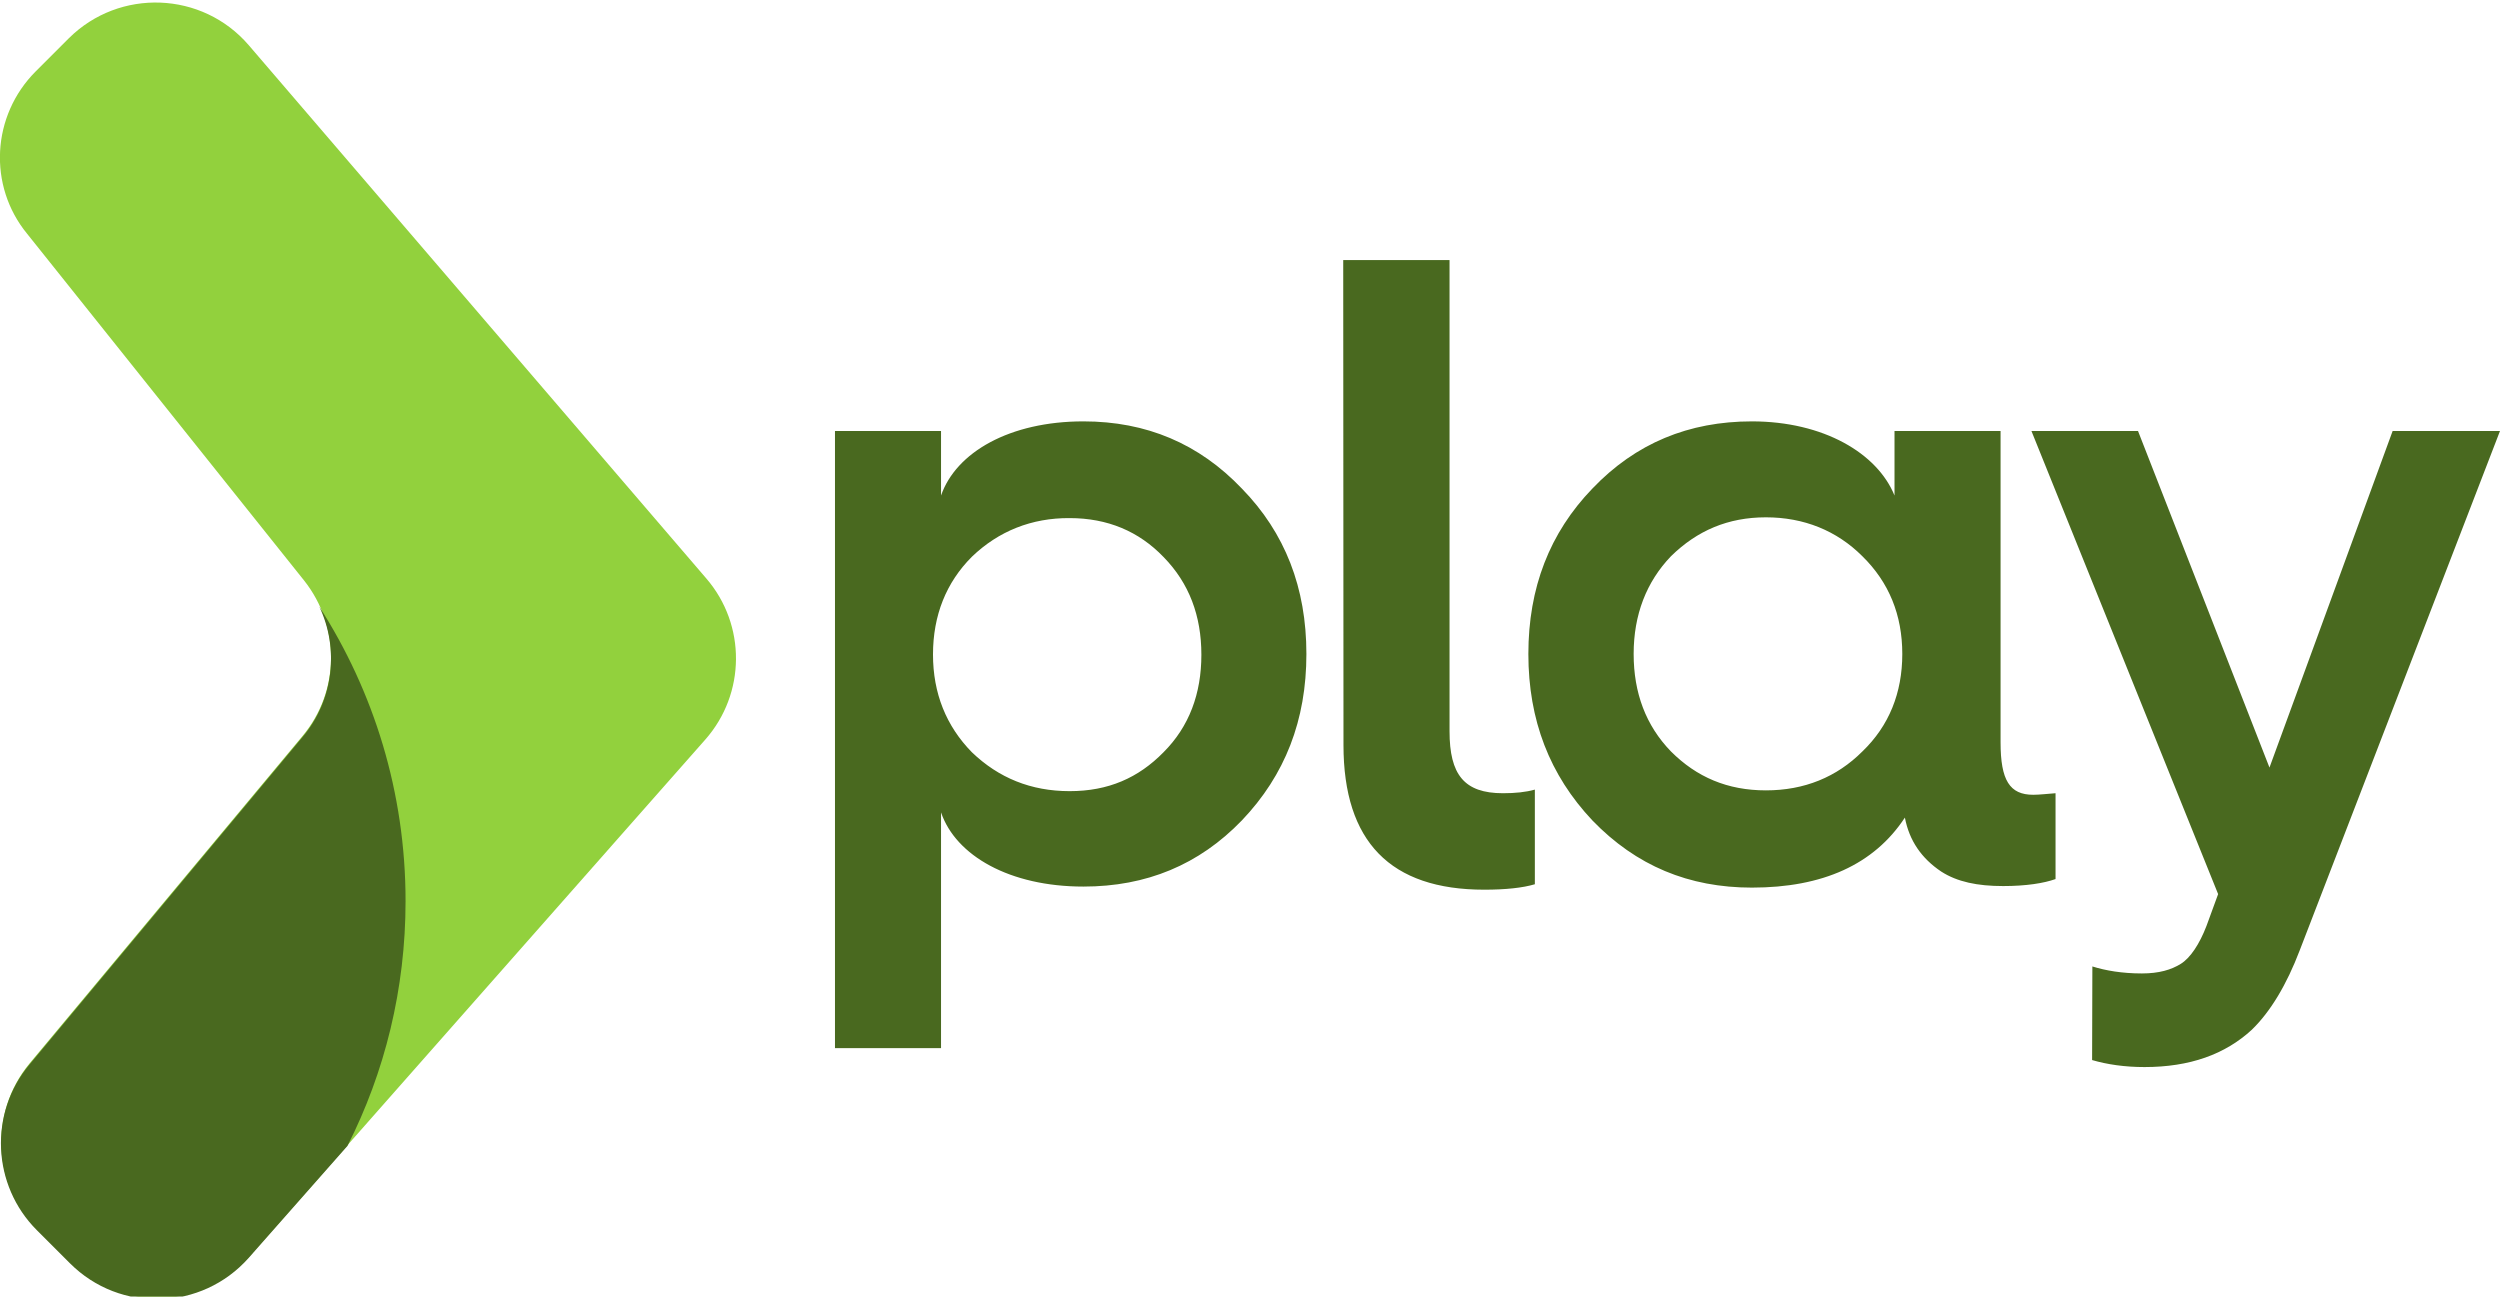
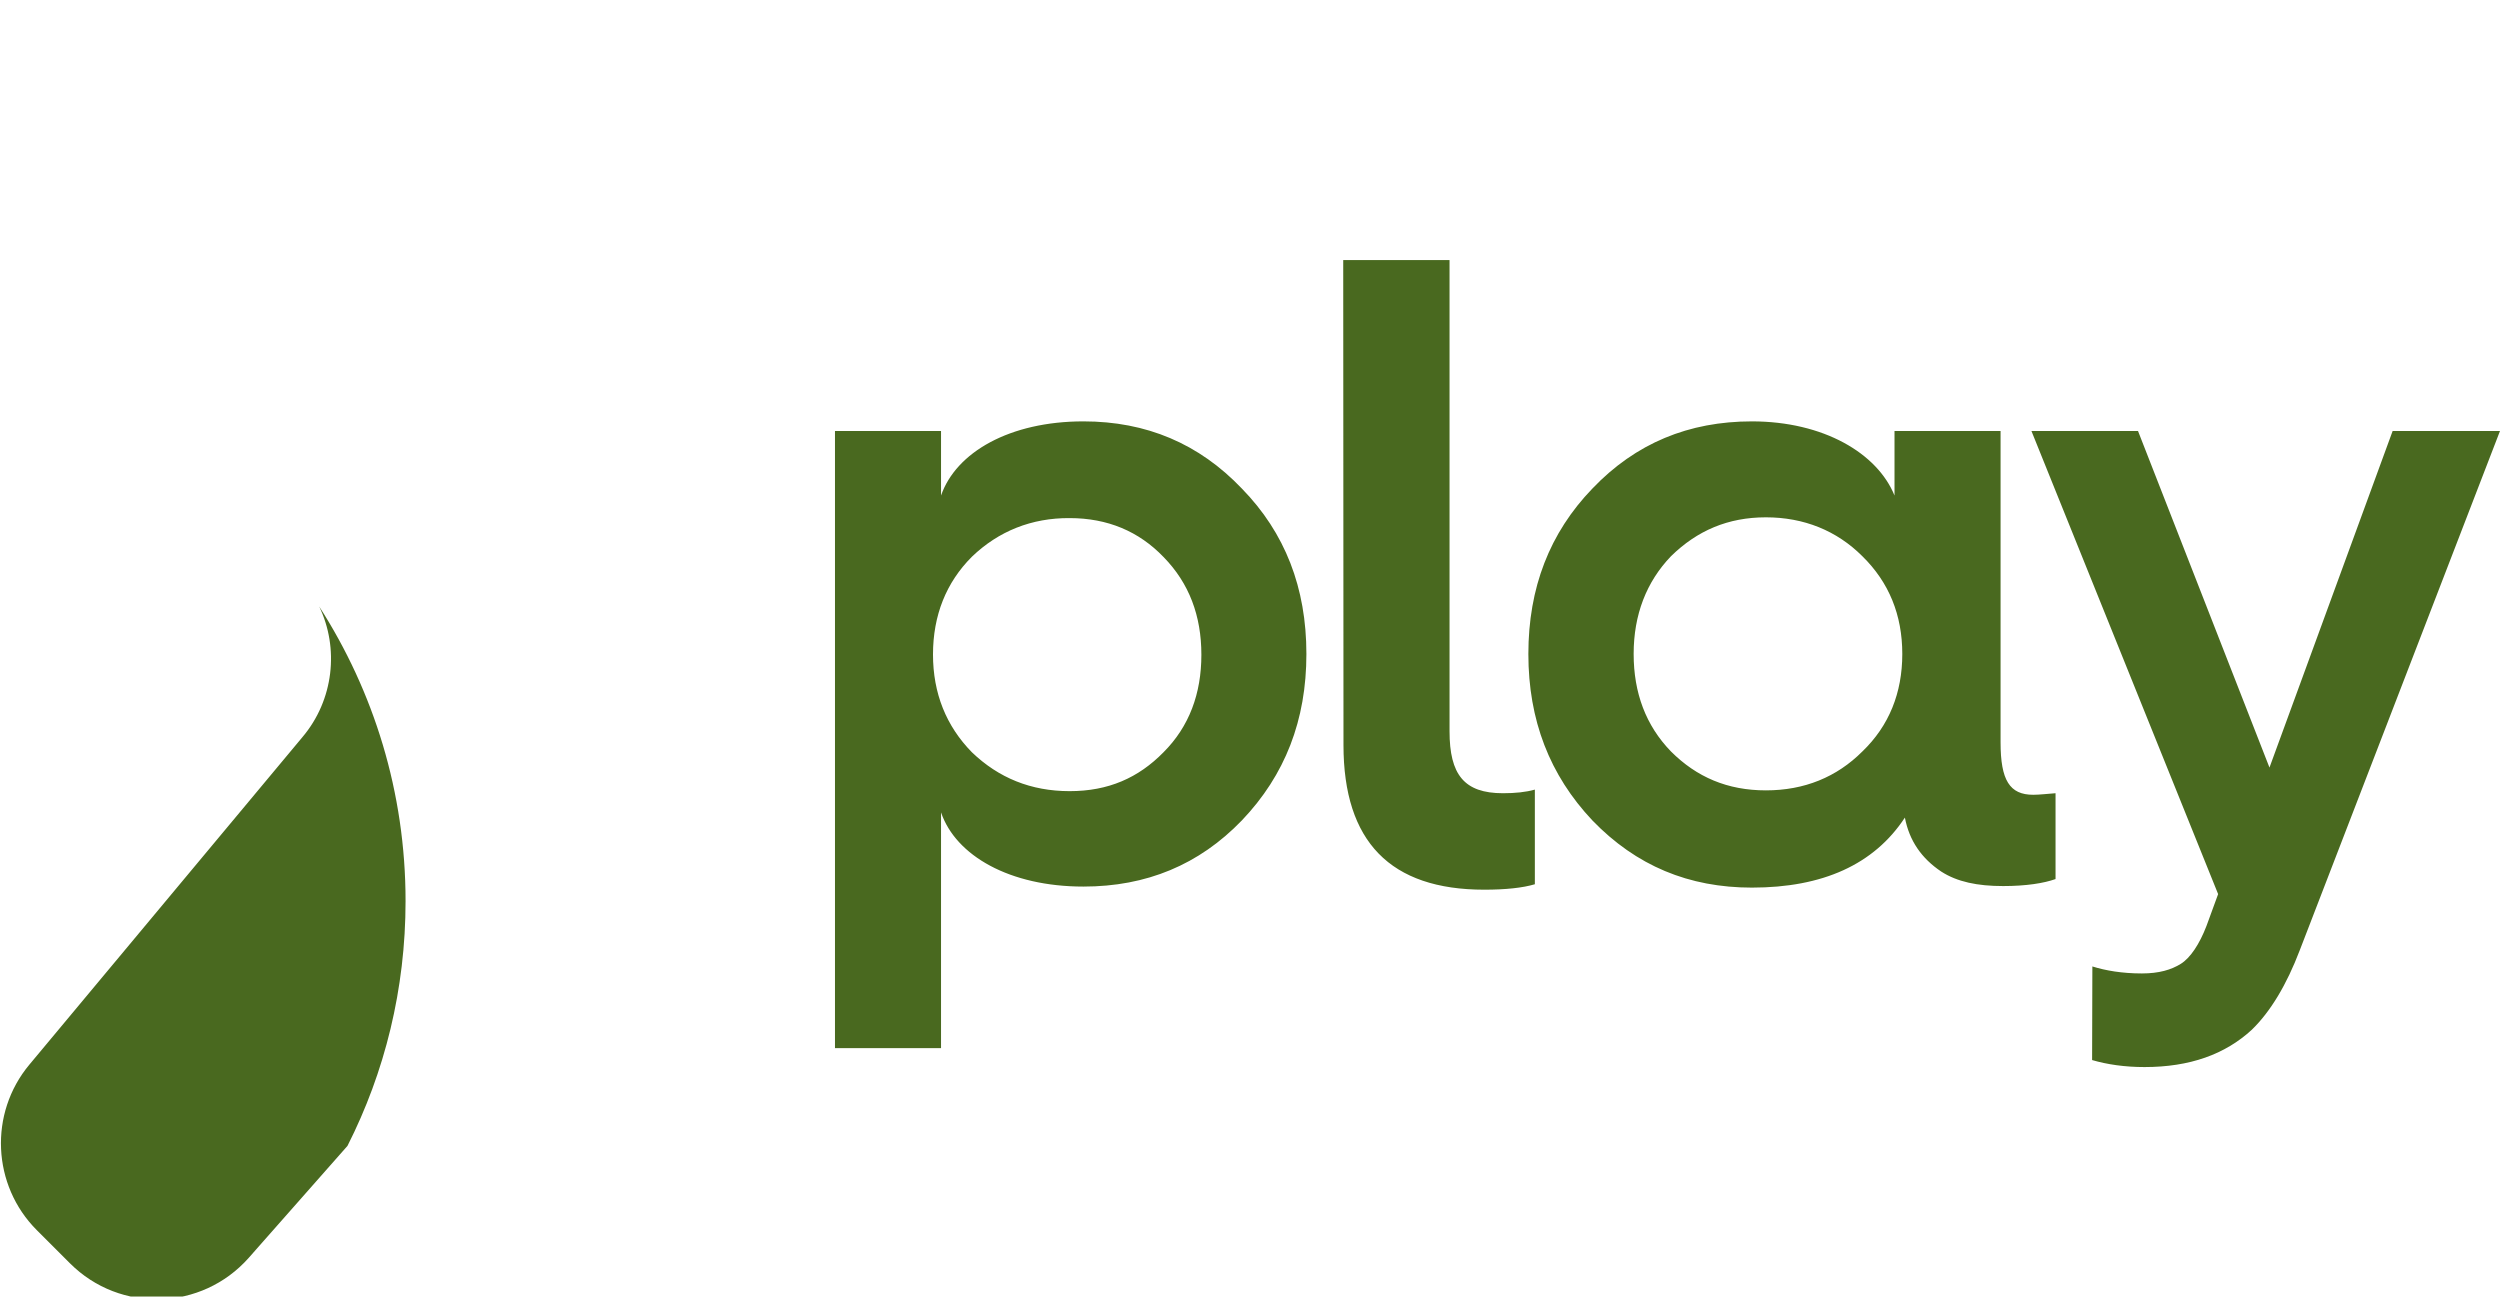
<svg xmlns="http://www.w3.org/2000/svg" version="1.1" id="Слой_1" x="0px" y="0px" width="964.1px" height="500px" viewBox="0 0 964.1 500" enable-background="new 0 0 964.1 500" xml:space="preserve">
-   <path fill="#92D13D" d="M13.8,27.5l12.8-12.8C46.1-4.6,78-3.4,95.9,17.4l176.5,205.7c15.4,17.9,15.2,44.4-0.4,62.1L96.1,484.6  C78,505,46.5,506,27.1,486.7l-12.8-12.8c-17.3-17.3-18.5-44.9-2.9-63.8l105.3-126.3c14.4-17.3,14.6-42.2,0.6-59.9L10.5,90.2  C-4.7,71.7-3.3,44.6,13.8,27.5L13.8,27.5z" />
  <path fill="#49691F" d="M116.6,284.3L11.3,410.6c-15.6,18.7-14.4,46.5,2.9,63.8l12.8,12.8c19.3,19.3,50.8,18.3,68.9-2.1l38.1-43.2  c14.4-28.4,22.4-60.5,22.4-94.4c0-42-12.3-80.9-33.3-113.6C130.8,249.9,128.8,269.9,116.6,284.3L116.6,284.3z M362.9,404.2H322v-238  h40.9v24.9c5.8-16.7,26.5-28.6,54.9-28.6c24.3,0,44.6,8.6,61.1,25.9c16.7,17.1,24.9,38.3,24.9,63.8c0,25.5-8.2,46.7-24.9,64.2  c-16.5,17.1-36.8,25.5-61.1,25.5c-28.4,0-49.2-11.9-54.9-28.6L362.9,404.2L362.9,404.2z M374.8,214.7c-9.9,9.9-15,22.6-15,37.7  c0,15,5.1,27.6,15,37.7c10.3,9.9,22.8,15,37.7,15s26.5-5.1,36.2-15c9.9-9.9,14.6-22.6,14.6-37.6c0-15-4.7-27.6-14.6-37.7  c-9.5-9.9-21.6-15-36.2-15C397.9,199.7,385.1,204.8,374.8,214.7L374.8,214.7z M518,100.3H559V282c0,16.7,5.6,23.9,20.6,23.9  c4.7,0,8.8-0.4,12.3-1.4V341c-4.7,1.4-11.3,2.1-19.5,2.1c-36.2,0-54.3-18.5-54.3-55.8L518,100.3L518,100.3z M730.6,191.1v-24.9h40.9  v120.1c0,14.6,3.5,20.2,12.6,20.2c2.5,0,5.6-0.4,8.6-0.6V339c-4.5,1.6-11.3,2.7-20.2,2.7c-9.9,0-17.7-1.6-23.9-5.6  c-7.6-5.1-12.3-11.9-14-20.8c-11.9,18.1-31.7,27-59,27c-24.3,0-44.6-8.4-61.5-25.9c-16.5-17.5-24.7-38.7-24.7-64.2  c0-25.5,8.2-46.7,24.7-63.8c16.7-17.5,37.2-25.9,61.5-25.9C703.2,162.5,724,174.8,730.6,191.1L730.6,191.1z M718.2,289.8  c10.3-9.9,15.4-22.6,15.4-37.6c0-15-5.1-27.6-15.4-37.7c-9.9-9.9-22.6-15-37.2-15c-14.6,0-26.5,5.1-36.6,15  c-9.5,9.9-14.4,22.6-14.4,37.7c0,15,4.7,27.6,14.4,37.6c9.9,9.9,21.8,15,36.6,15C695.8,304.8,708.3,299.7,718.2,289.8L718.2,289.8z   M806.9,372.7c5.1,1.6,11.5,2.7,19.1,2.7c6.6,0,11.3-1.4,15-3.7c3.7-2.3,7.2-7.6,9.9-14.6l4.5-12.3l-72-178.6h41.1L875.2,296  l47.5-129.8h41.4l-77.2,200.2c-5.1,13.4-11.3,23.7-18.5,30.7c-10.3,9.5-23.9,14.4-41.4,14.4c-7.6,0-14.4-1-20.2-2.7L806.9,372.7  L806.9,372.7z" />
</svg>